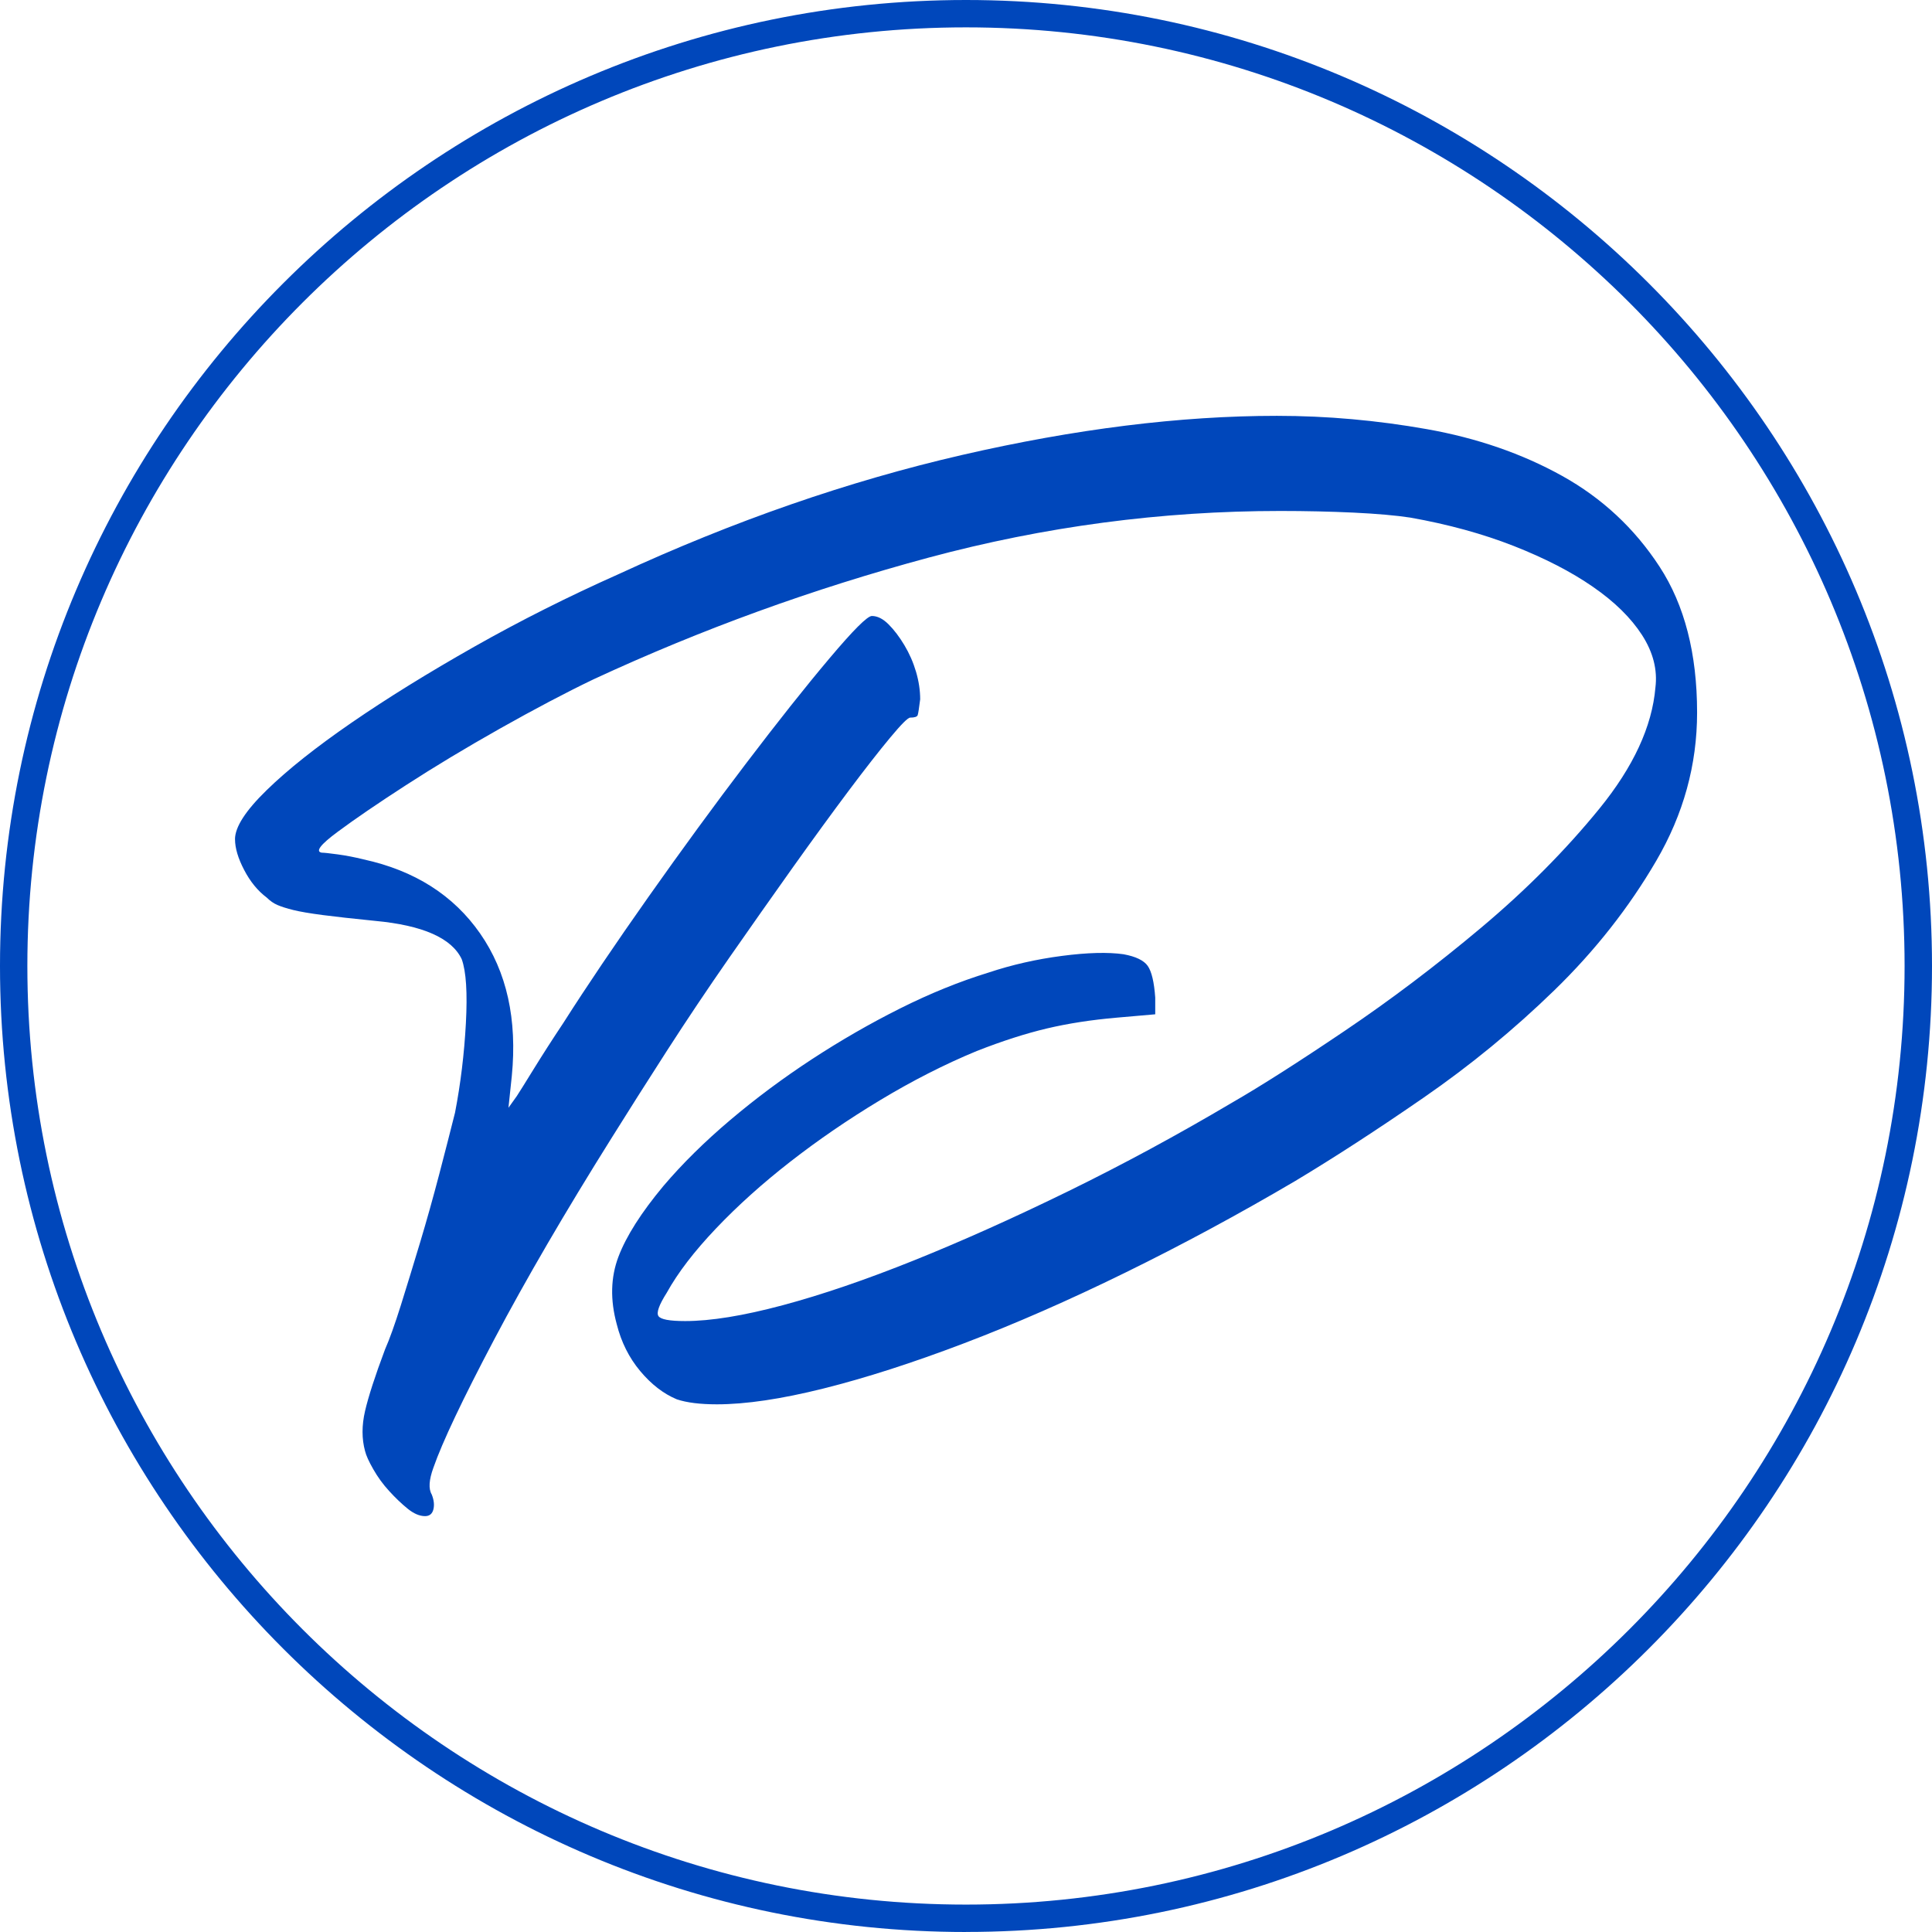
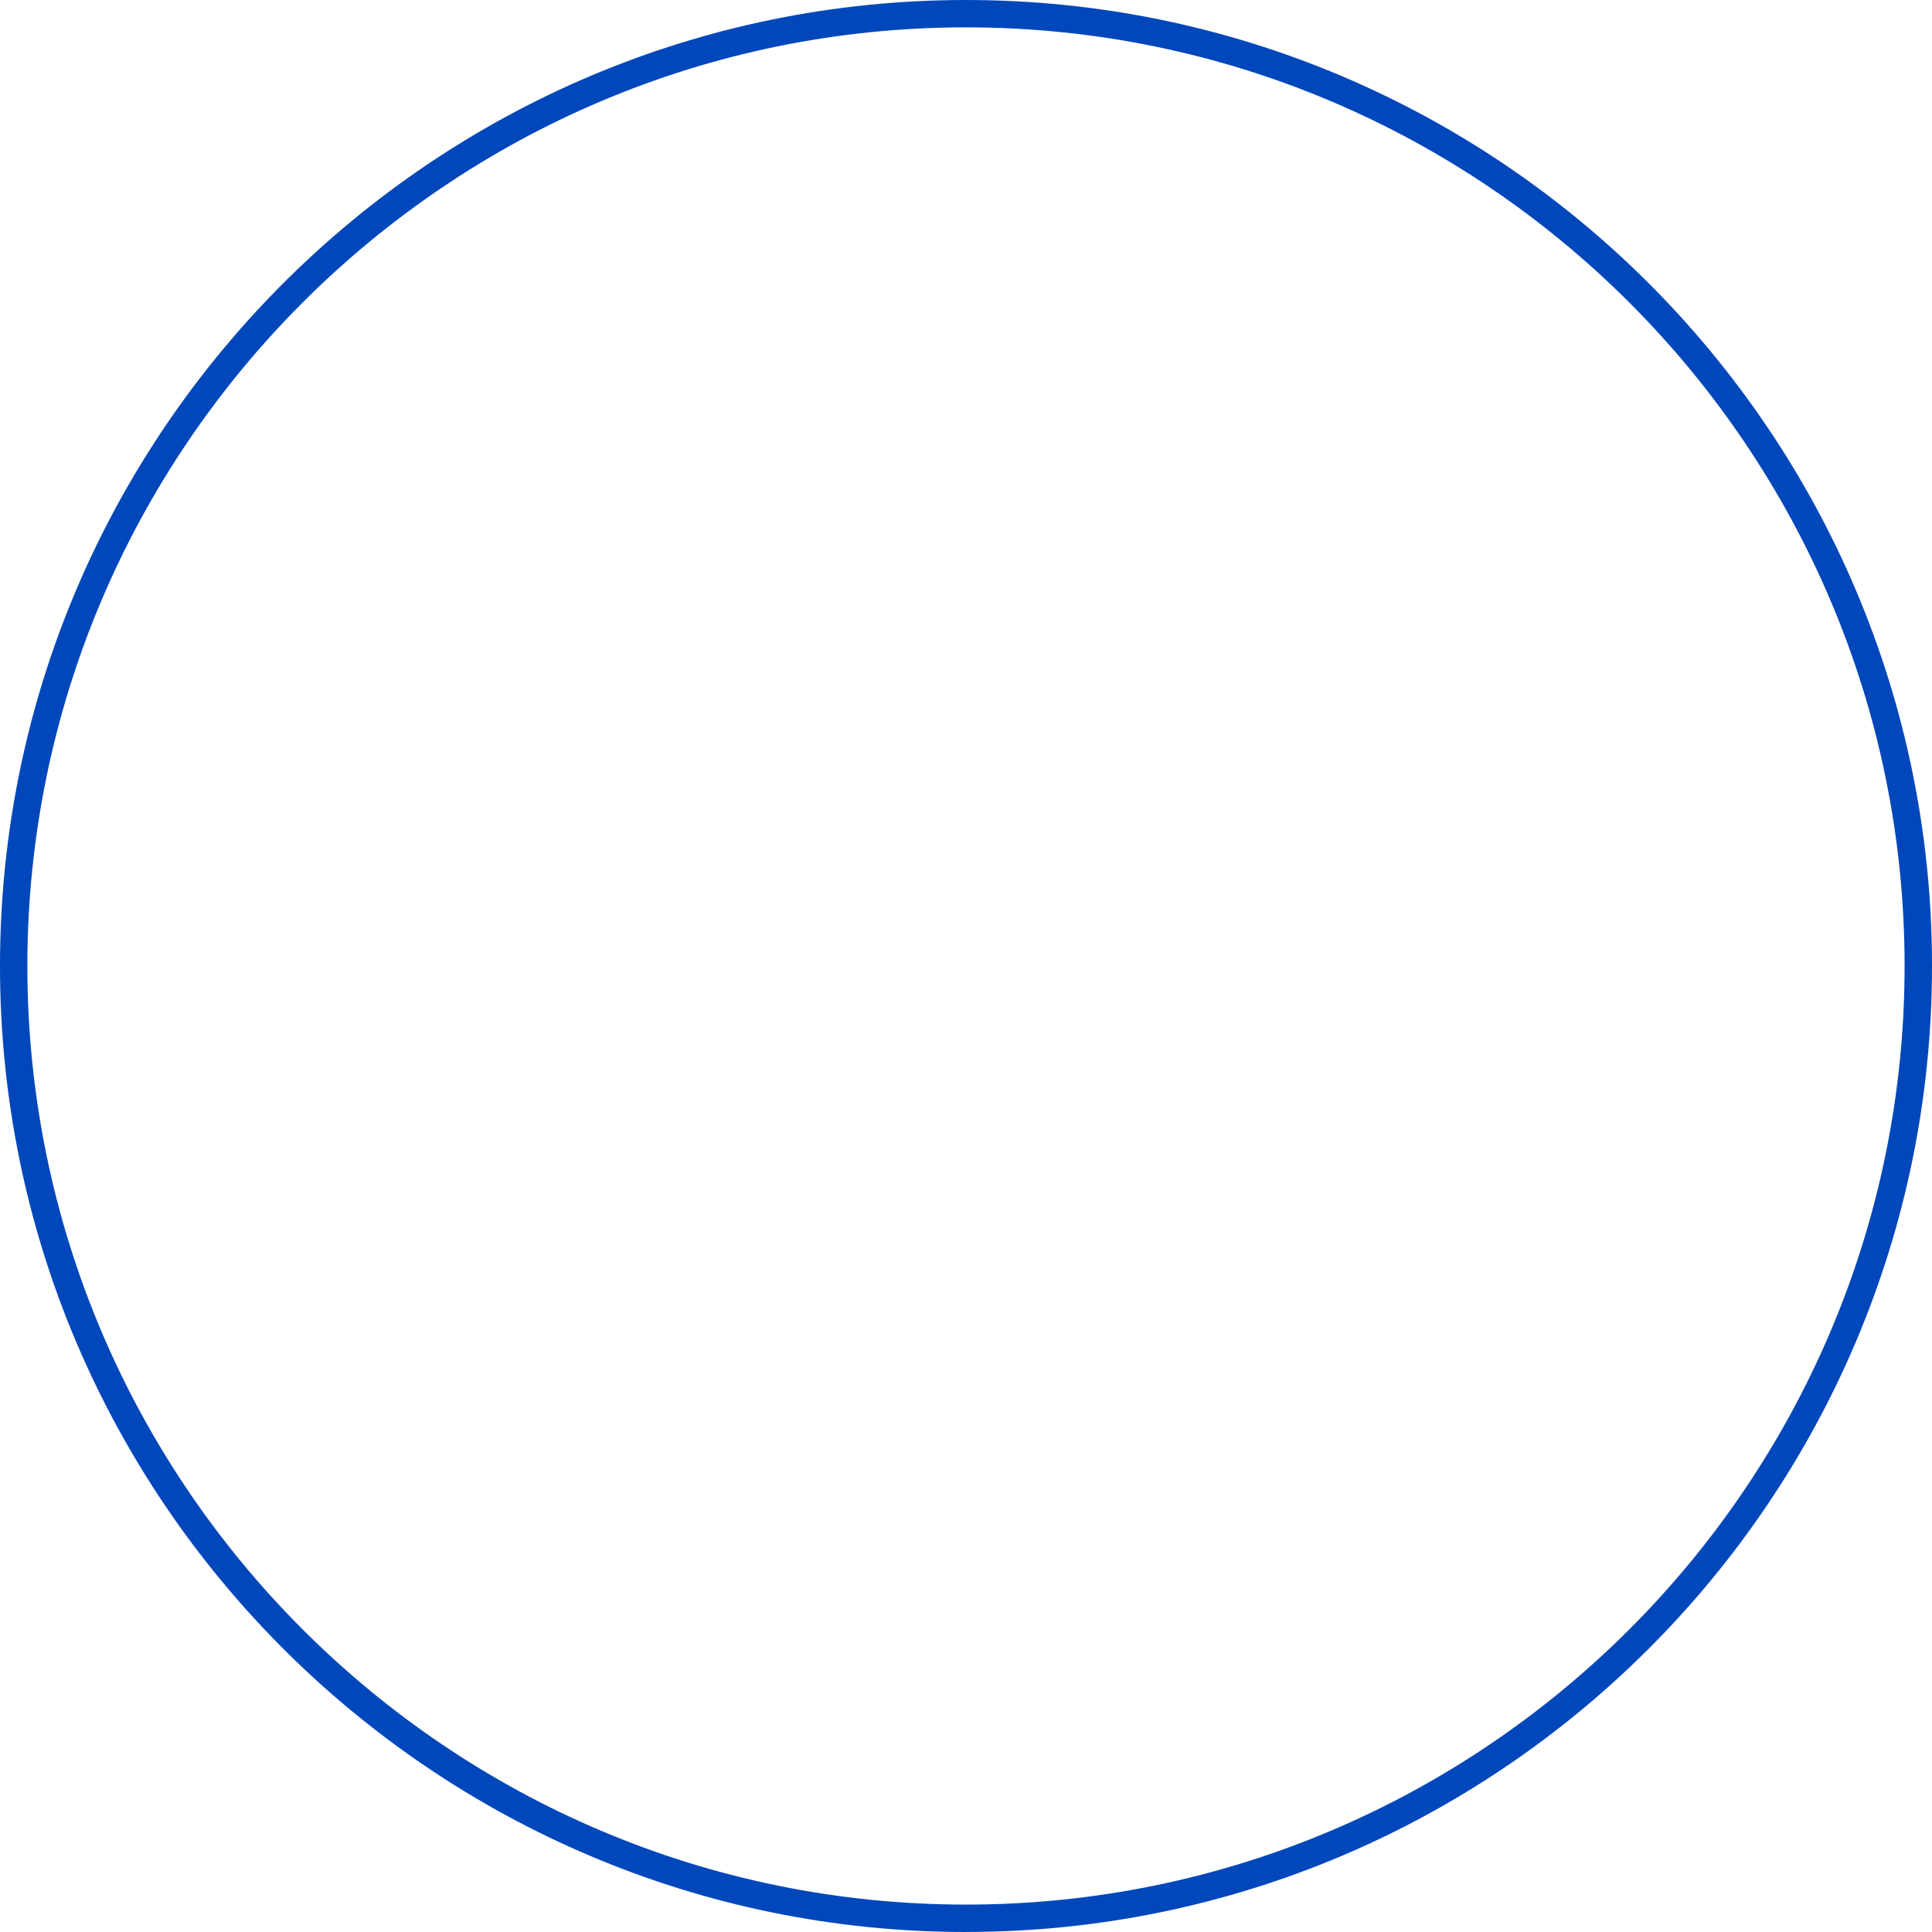
<svg xmlns="http://www.w3.org/2000/svg" id="Layer_2" data-name="Layer 2" viewBox="0 0 410.25 410.25">
  <defs>
    <style>
      .cls-1 {
        fill: #0047bb;
      }
    </style>
  </defs>
  <g id="Layer_1-2" data-name="Layer 1">
    <g>
-       <path class="cls-1" d="M49.9,178.22c0-2.59,2.24-6.07,6.73-10.44,4.48-4.37,10.5-9.14,18.05-14.34,7.55-5.19,16.22-10.56,26.02-16.11,9.79-5.54,20-10.67,30.62-15.4,24.54-11.33,48.85-19.76,72.92-25.31,24.07-5.54,46.37-8.32,66.91-8.32,10.62,0,21.23.95,31.86,2.83,10.62,1.89,20.18,5.19,28.68,9.91,8.49,4.72,15.4,11.15,20.71,19.29,5.31,8.14,7.97,18.47,7.97,30.97,0,11.1-2.89,21.59-8.68,31.5-5.78,9.91-12.98,19.06-21.59,27.44-8.62,8.38-17.88,15.99-27.79,22.83-9.91,6.85-19,12.74-27.26,17.7-12.03,7.08-24.07,13.57-36.11,19.47-12.03,5.9-23.49,10.92-34.34,15.04-10.86,4.13-20.77,7.32-29.73,9.56-8.97,2.24-16.52,3.36-22.65,3.36-3.54,0-6.37-.35-8.5-1.06-2.83-1.18-5.43-3.19-7.79-6.02-2.36-2.83-4.01-6.13-4.96-9.91-1.42-5.19-1.3-9.97.35-14.34,1.65-4.36,4.84-9.38,9.56-15.04,4.01-4.72,8.73-9.38,14.16-13.98,5.43-4.6,11.21-8.9,17.35-12.92,6.13-4.01,12.39-7.61,18.76-10.8,6.37-3.19,12.62-5.72,18.76-7.61,4.95-1.65,10.14-2.83,15.58-3.54,5.42-.71,9.79-.82,13.1-.35,2.59.48,4.3,1.3,5.13,2.48.82,1.18,1.36,3.42,1.59,6.73v3.54l-8.14.71c-5.43.47-10.39,1.24-14.87,2.3-4.48,1.06-9.44,2.65-14.87,4.78-6.85,2.83-13.69,6.32-20.53,10.44-6.85,4.13-13.22,8.5-19.12,13.1-5.9,4.6-11.15,9.32-15.75,14.16-4.6,4.84-8.09,9.38-10.44,13.63-1.65,2.6-2.24,4.25-1.77,4.96.47.71,2.36,1.06,5.67,1.06,5.43,0,12.33-1.12,20.71-3.36,8.37-2.24,17.7-5.43,27.97-9.56,10.26-4.13,21.18-9.03,32.75-14.69,11.56-5.66,23.12-11.91,34.69-18.76,6.14-3.54,14.1-8.61,23.89-15.22,9.79-6.6,19.47-13.92,29.03-21.95,9.55-8.02,17.93-16.46,25.13-25.31,7.19-8.85,11.15-17.4,11.86-25.66.47-3.77-.48-7.49-2.83-11.15-2.36-3.66-5.84-7.08-10.45-10.26-4.6-3.19-10.21-6.07-16.81-8.67-6.61-2.59-13.93-4.6-21.95-6.02-3.07-.47-7.08-.82-12.03-1.06-4.96-.23-10.15-.35-15.58-.35-25.25,0-50.15,3.31-74.69,9.91-24.55,6.61-48.26,15.22-71.15,25.84-5.9,2.83-12.51,6.32-19.83,10.44-7.32,4.13-13.98,8.14-20,12.04-6.02,3.89-10.86,7.2-14.51,9.91-3.66,2.71-4.78,4.19-3.36,4.42.47,0,1.59.12,3.36.36,1.77.24,3.6.59,5.49,1.06,10.85,2.36,19.12,7.61,24.78,15.75,5.66,8.14,7.9,18.23,6.72,30.27l-.71,6.73,1.77-2.48c.47-.71,1.65-2.59,3.54-5.66,1.89-3.06,4.01-6.37,6.37-9.91,4.96-7.79,10.97-16.69,18.05-26.73,7.08-10.03,13.98-19.47,20.71-28.32,6.73-8.85,12.62-16.28,17.7-22.3,5.07-6.02,8.08-9.03,9.03-9.03,1.18,0,2.36.59,3.54,1.77,1.18,1.18,2.3,2.65,3.36,4.42,1.06,1.77,1.89,3.66,2.48,5.66.59,2.01.88,3.96.88,5.84-.24,1.89-.41,3.01-.53,3.36-.12.35-.65.53-1.59.53-.48,0-1.89,1.41-4.25,4.25-2.36,2.83-5.31,6.61-8.85,11.33-3.54,4.73-7.49,10.15-11.86,16.28-4.37,6.14-8.85,12.51-13.45,19.11-4.6,6.61-9.03,13.22-13.28,19.82-4.25,6.61-8.14,12.74-11.68,18.41-9.91,15.81-18.23,30.09-24.96,42.83-6.72,12.74-11.03,21.83-12.92,27.26-.94,2.59-1.06,4.48-.35,5.67.47,1.18.59,2.24.35,3.18-.24.94-.83,1.42-1.77,1.42-1.18,0-2.42-.54-3.72-1.6-1.3-1.06-2.6-2.3-3.89-3.72-1.3-1.41-2.42-2.95-3.36-4.6-.95-1.65-1.54-2.95-1.77-3.9-.71-2.6-.71-5.43,0-8.5.71-3.06,2.12-7.43,4.25-13.1.94-2.12,2.06-5.25,3.36-9.38,1.29-4.13,2.65-8.55,4.07-13.28,1.42-4.72,2.77-9.56,4.07-14.51,1.29-4.96,2.42-9.32,3.36-13.1,1.18-6.13,1.95-12.45,2.3-18.94.35-6.49.06-11.03-.88-13.63-2.12-4.48-8.26-7.2-18.41-8.14-4.72-.47-8.44-.89-11.15-1.24-2.71-.36-4.78-.71-6.19-1.06-1.42-.35-2.54-.71-3.36-1.06-.83-.35-1.59-.89-2.3-1.59-1.89-1.42-3.49-3.36-4.78-5.84-1.3-2.48-1.95-4.66-1.95-6.55Z" />
      <path class="cls-1" d="M205.12,410.25C92.02,410.25,0,318.23,0,205.12S92.02,0,205.12,0s205.13,92.02,205.13,205.12-92.02,205.12-205.13,205.12ZM205.12,5.81C95.22,5.81,5.81,95.22,5.81,205.12s89.41,199.31,199.31,199.31,199.31-89.41,199.31-199.31S315.03,5.81,205.12,5.81Z" />
    </g>
  </g>
</svg>